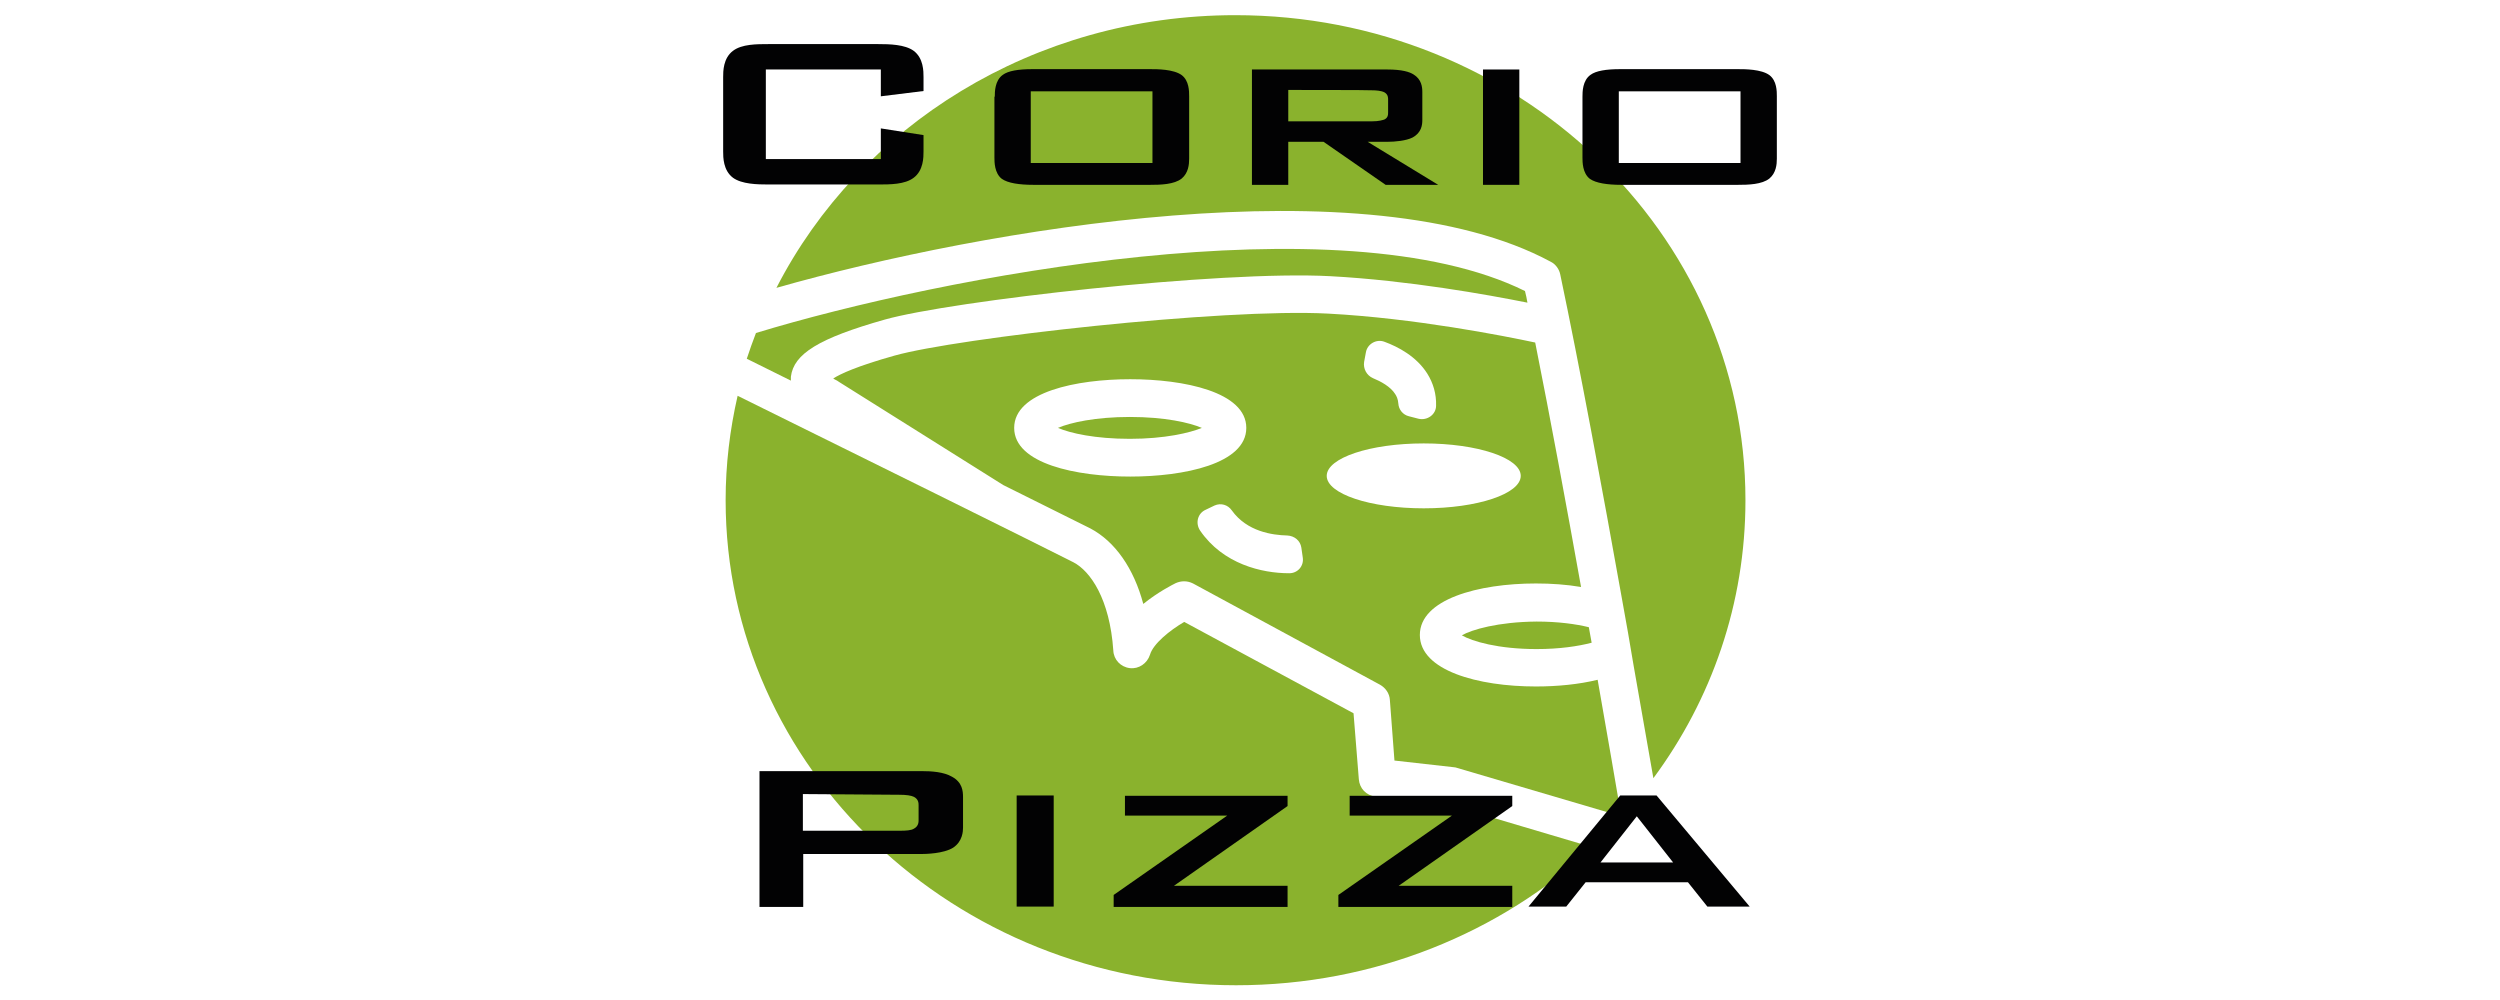
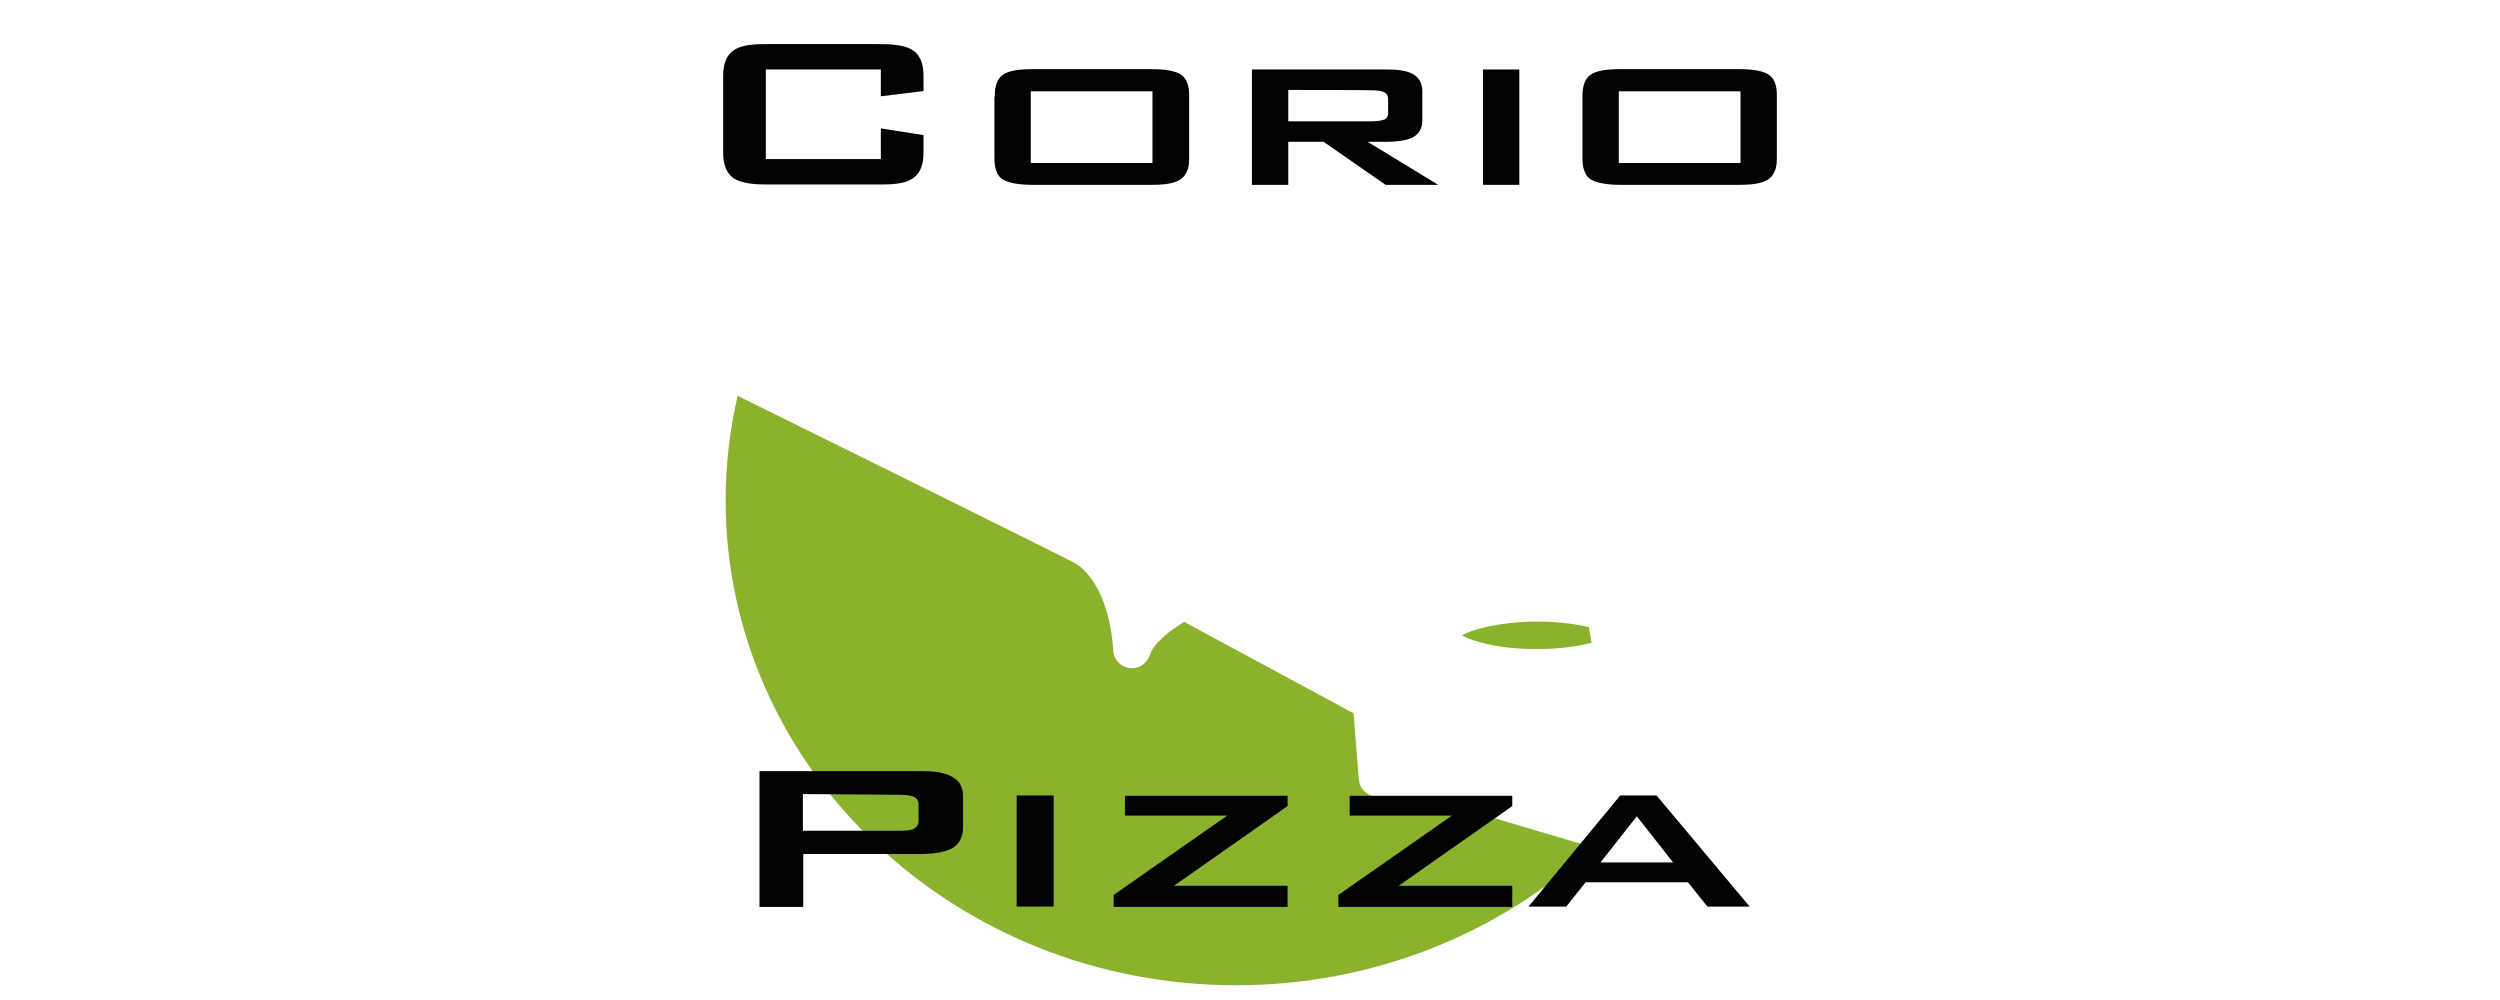
<svg xmlns="http://www.w3.org/2000/svg" version="1.1" id="Layer_1" x="0px" y="0px" viewBox="0 0 708.7 283.5" style="enable-background:new 0 0 708.7 283.5;" xml:space="preserve">
  <style type="text/css">
	.st0{fill:#8AB22D;}
	.st1{fill:#020203;}
</style>
  <g>
    <g>
-       <path class="st0" d="M250.8,90.6c18.8-5.3,95.2-14,126.4-12.3c22.1,1.2,44.3,5.2,55.8,7.5l0,0c-0.2-1.1-0.4-2.2-0.7-3.3    c-52.2-25.8-165.5-4.1-218,11.9c-0.9,2.4-1.8,4.8-2.6,7.3c3.6,1.8,7.8,3.9,12.5,6.2h0c0-0.4,0-0.7,0-1.1    C225,100.3,232.1,95.9,250.8,90.6z" />
-       <path class="st0" d="M439.6,74.2c1.4,0.7,2.4,2.1,2.7,3.6c5.5,26.1,12,61.2,17.5,92l0,0c1.2,6.5,2.3,12.9,3.3,18.9    c2.2,12.4,4.1,23.4,5.6,31.9c16.5-22.3,26.1-49.5,26.1-78.8c0-75.9-64.7-137.5-144.6-137.5c-57.2,0-106.6,31.5-130.1,77.3    C279.1,64.8,387.7,46.2,439.6,74.2z" />
-       <path class="st0" d="M340.7,121.3c-3.5-1.5-10.5-3.1-20.4-3.1c-9.8,0-16.9,1.6-20.4,3.1c3.5,1.5,10.5,3.1,20.4,3.1    C330.2,124.4,337.3,122.7,340.7,121.3z" />
      <path class="st0" d="M410.7,228.1l-20.8-2.3c-2.6-0.3-4.5-2.3-4.7-4.9l-1.5-18.7l-48-25.9c-4.1,2.4-8.8,6.2-9.7,9.3    c-0.8,2.5-3.2,4.1-5.7,3.8c-2.6-0.3-4.6-2.4-4.7-5c-1-14.6-6.5-22.5-11.3-25c-5.4-2.8-67.6-33.6-95.2-47.2    c-2.2,9.6-3.4,19.5-3.4,29.6c0,75.9,64.8,137.5,144.7,137.5c39.3,0,75-14.9,101.1-39.1L410.7,228.1z" />
-       <path class="st0" d="M237.9,108.3l46.5,29.2c12.9,6.4,22.7,11.3,24.7,12.3c7,3.7,12.3,11.3,15,21.4c4.2-3.4,8.4-5.5,9.2-5.9    c1.6-0.7,3.3-0.7,4.9,0.1l53,28.7c1.6,0.9,2.7,2.5,2.8,4.3l1.3,17.2l16.9,1.9c0.3,0,0.6,0.1,0.9,0.2l46.5,13.7    c-1.4-8.3-3.8-22.2-6.7-38.7c-5.3,1.3-11.4,1.9-17.5,1.9c-16.4,0-32.9-4.5-32.9-14.6c0-10.1,16.5-14.6,32.9-14.6    c4.4,0,8.7,0.3,12.8,1c-4.1-22.9-8.7-47.8-13-69.3c-8.9-1.9-34.2-6.9-58.7-8.2c-29.8-1.6-105.1,6.9-122.9,11.9    c-10.7,3-15.4,5.2-17.4,6.5c0.3,0.2,0.7,0.4,1.1,0.6C237.6,108.1,237.7,108.2,237.9,108.3z M386.7,102.6l0.5-2.7    c0.4-2.4,3-3.9,5.3-3c3.8,1.4,9,4.1,12.1,9c1.7,2.7,2.6,5.8,2.5,9.1c0,2.5-2.5,4.3-5,3.7l-2.7-0.7c-1.7-0.4-2.9-1.9-3-3.6    c-0.1-1.3-0.5-2.1-0.9-2.7c-1.3-2.1-4.1-3.6-6.3-4.5C387.4,106.4,386.4,104.5,386.7,102.6z M403.6,125.7c15.2,0,27.5,4.1,27.5,9.2    s-12.3,9.2-27.5,9.2c-15.2,0-27.5-4.1-27.5-9.2C376.1,129.8,388.4,125.7,403.6,125.7z M368.9,155.2l0.4,2.8    c0.4,2.4-1.4,4.5-3.8,4.5c0,0,0,0-0.1,0c-7.7,0-18.7-2.6-25.2-12.1c-1.4-2.1-0.7-4.9,1.6-5.9l2.5-1.2c1.8-0.8,3.8-0.2,4.9,1.4    c4.3,6,11.5,7,15.7,7.1C367,151.9,368.6,153.3,368.9,155.2z M320.4,107.5c15.2,0,32.9,3.6,32.9,13.8c0,10.2-17.7,13.8-32.9,13.8    c-15.2,0-32.9-3.6-32.9-13.8C287.5,111.1,305.2,107.5,320.4,107.5z" />
      <path class="st0" d="M414.4,180.1c2.9,1.7,10.3,3.9,21.2,3.9c6.5,0,11.8-0.8,15.6-1.8c-0.3-1.5-0.5-2.9-0.8-4.4    c-3.7-0.9-8.7-1.6-14.8-1.6C424.6,176.3,417.2,178.5,414.4,180.1z" />
    </g>
    <g>
      <path class="st1" d="M217.1,19.7v25.4h32.6v-8.7l12.1,1.9v4.6c0,1.7,0,5.4-2.8,7.5c-2.5,1.9-6.7,1.9-10.1,1.9h-31    c-3.3,0-7.6-0.1-10.1-1.9c-2.8-2.1-2.8-5.8-2.8-7.5v-21c0-1.7,0-5.4,2.8-7.5c2.5-1.9,6.7-1.9,10.1-1.9h31c3.3,0,7.6,0.1,10.1,1.9    c2.8,2.1,2.8,5.8,2.8,7.5v3.9l-12.1,1.5v-7.6H217.1z" />
      <path class="st1" d="M282,27.4c0-1.3,0-4.6,2.3-6.2c1.5-1.1,4.3-1.6,8.4-1.6H326c2,0,6.7,0,9,1.7c2.1,1.6,2.1,4.6,2.1,6V45    c0,1.6-0.2,4-2.1,5.6c-2.1,1.7-6,1.8-9,1.8H293c-4.1,0-7.3-0.5-9-1.7c-2.1-1.6-2.1-4.8-2.1-6V27.4z M326.7,46.2V25.9h-34.5v20.3    H326.7z" />
      <path class="st1" d="M393.3,19.7c4.2,0,6.3,0.7,7.4,1.4c2.3,1.4,2.5,3.6,2.5,5v7.9c0,1.4-0.2,3.6-2.8,5c-1.8,0.9-4.9,1.2-7.1,1.2    h-5.6l20,12.2h-14.9l-17.6-12.2h-10v12.2h-10.3V19.7H393.3z M365.2,25.5v8.9h23.6c2.3,0,3.2-0.4,3.6-0.5c1.1-0.5,1.1-1.4,1.1-2.1    v-3.6c0-0.5,0-1.4-1-2c-0.9-0.5-2.5-0.6-3.5-0.6C389,25.5,365.2,25.5,365.2,25.5z" />
      <path class="st1" d="M430.7,52.4h-10.3V19.7h10.3V52.4z" />
      <path class="st1" d="M448.6,27.4c0-1.3,0-4.6,2.3-6.2c1.5-1.1,4.3-1.6,8.4-1.6h33.3c2,0,6.7,0,9,1.7c2.1,1.6,2.1,4.6,2.1,6V45    c0,1.6-0.2,4-2.1,5.6c-2.1,1.7-6,1.8-9,1.8h-32.9c-4.1,0-7.3-0.5-9-1.7c-2.1-1.6-2.1-4.8-2.1-6L448.6,27.4L448.6,27.4z     M493.4,46.2V25.9h-34.5v20.3H493.4z" />
    </g>
    <g>
      <path class="st1" d="M261.4,218.6c2.6,0,6.1,0.2,8.5,1.6c2.9,1.6,3.1,4,3.1,5.8v8.6c0,1-0.1,3.9-2.8,5.7c-2.7,1.7-7.8,1.8-9.2,1.8    h-33.3v15h-12.4v-38.5H261.4z M227.6,225.1v10.4h27.3c2.1,0,3.4-0.1,4.2-0.6c1.3-0.7,1.3-1.9,1.3-2.4v-4.2c0-0.6,0-1.7-1.3-2.4    c-0.8-0.4-2.2-0.6-4.2-0.6L227.6,225.1L227.6,225.1z" />
      <path class="st1" d="M298.7,257h-10.5v-31.5h10.5V257z" />
      <path class="st1" d="M365,225.5v3l-32.2,22.6H365v6h-49.3v-3.4l32.2-22.5h-29v-5.6H365z" />
      <path class="st1" d="M428.7,225.5v3l-32.2,22.6h32.2v6h-49.3v-3.4l32.2-22.5h-29v-5.6H428.7z" />
      <path class="st1" d="M469.6,225.5L496,257h-12l-5.5-6.9h-29L444,257h-10.7l26-31.5H469.6z M474.3,244.5L464,231.4l-10.3,13.1    H474.3z" />
    </g>
  </g>
</svg>